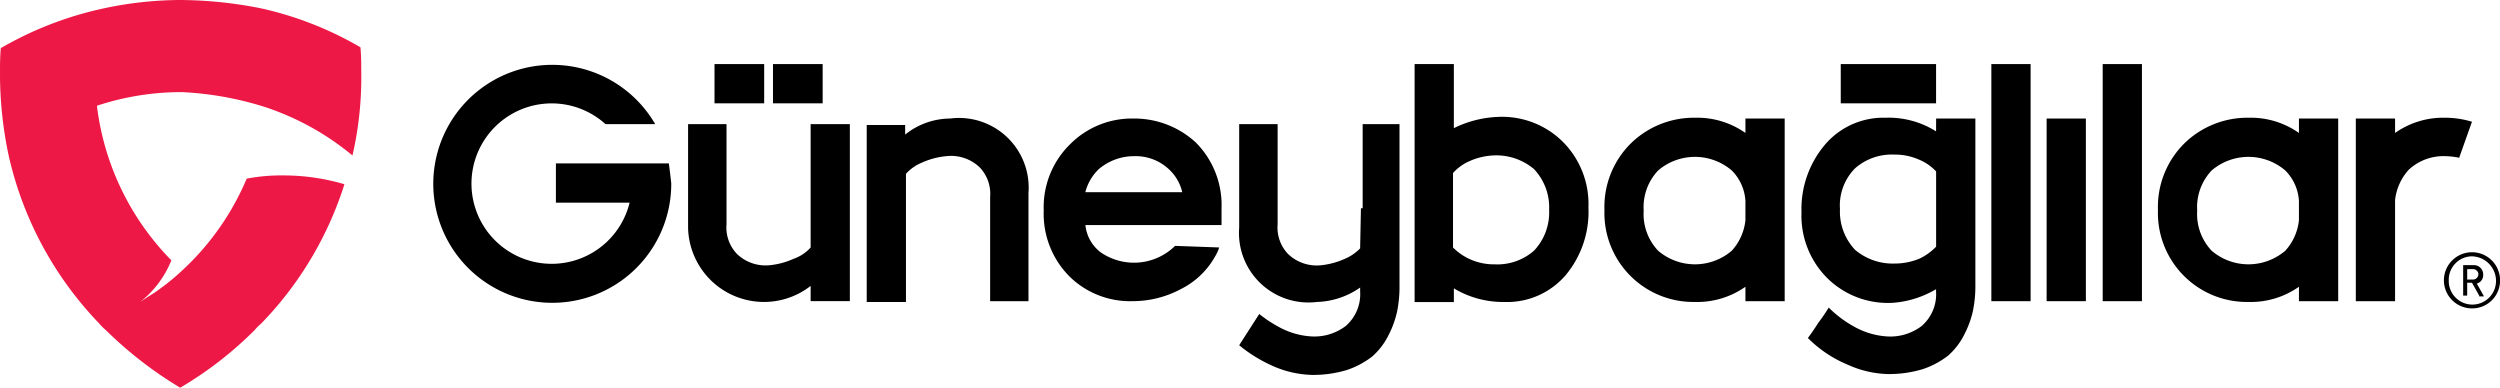
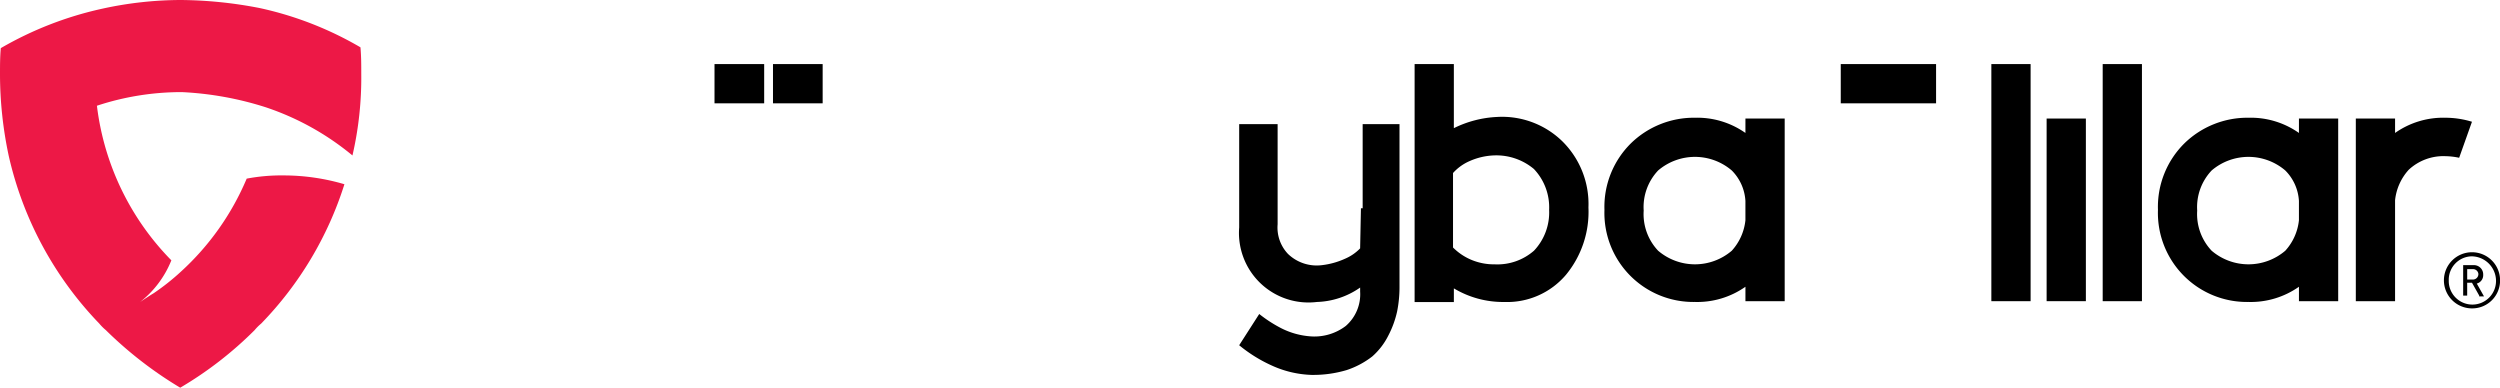
<svg xmlns="http://www.w3.org/2000/svg" id="gb-logo" width="187.002" height="29" viewBox="0 0 187.002 29">
  <g id="Group_49" data-name="Group 49">
    <path id="Path_41" data-name="Path 41" d="M19.893,8.029a20.163,20.163,0,0,1,6.471,3.6,25.825,25.825,0,0,0,.659-6.112c0-.659,0-1.318-.06-1.977A25.7,25.7,0,0,0,19.413.6,32,32,0,0,0,13.541,0,27.686,27.686,0,0,0,7.61.659,26.365,26.365,0,0,0,.06,3.6C0,4.254,0,4.913,0,5.572a29.379,29.379,0,0,0,.659,6.112h0A26.5,26.5,0,0,0,7.43,24.207a3.615,3.615,0,0,0,.479.479A29.538,29.538,0,0,0,13.481,29a27.744,27.744,0,0,0,5.572-4.314,3.616,3.616,0,0,1,.479-.479,26.353,26.353,0,0,0,6.231-10.426,16.085,16.085,0,0,0-4.554-.659,13.879,13.879,0,0,0-2.756.24,19.825,19.825,0,0,1-4.913,6.95A17.229,17.229,0,0,1,11.5,21.93c-.3.18-.659.419-1.019.659h0a7.507,7.507,0,0,0,2.337-3.116A19.887,19.887,0,0,1,7.25,7.909h0A20.15,20.15,0,0,1,13.6,6.89,24.32,24.32,0,0,1,19.893,8.029Zm-9.647,14.74-1.258.719Z" fill="#ed1846" />
  </g>
  <g id="Group_53" data-name="Group 53" transform="translate(32.355 4.793)">
    <g id="Group_50" data-name="Group 50" transform="translate(150.452 14.081)">
      <path id="Path_42" data-name="Path 42" d="M307.2,35.694a2.1,2.1,0,1,1,2.1-2.1A2.084,2.084,0,0,1,307.2,35.694Zm0-3.895a1.753,1.753,0,0,0-1.738,1.8,1.768,1.768,0,1,0,3.535,0A1.843,1.843,0,0,0,307.2,31.8Zm.539,2.936-.539-.959h-.36v.959h-.3V32.459h.779a.692.692,0,0,1,.719.719.649.649,0,0,1-.479.659l.539.959h-.359Zm-.479-1.977h-.419v.779h.419a.41.41,0,0,0,.419-.419A.4.4,0,0,0,307.257,32.758Z" transform="translate(-305.1 -31.5)" />
    </g>
    <g id="Group_52" data-name="Group 52">
      <g id="Group_51" data-name="Group 51" transform="translate(19.114)">
-         <path id="Path_43" data-name="Path 43" d="M95.067,24.727a3.053,3.053,0,0,1-1.258.839,5.759,5.759,0,0,1-1.738.479,3.094,3.094,0,0,1-2.517-.839,2.863,2.863,0,0,1-.779-2.217V15.5H85.9v7.729A5.678,5.678,0,0,0,95.067,27.6v1.138H98V15.5H95.067v9.227Z" transform="translate(-85.9 -11.006)" />
-         <path id="Path_44" data-name="Path 44" d="M114.431,14.788a5.408,5.408,0,0,0-3.355,1.2v-.719H108.2V28.509h2.936V18.922a3.233,3.233,0,0,1,1.2-.839,5.673,5.673,0,0,1,1.8-.479,3.094,3.094,0,0,1,2.517.839,2.863,2.863,0,0,1,.779,2.217v7.789H120.3V20.36a5.211,5.211,0,0,0-5.872-5.572Z" transform="translate(-94.838 -10.714)" />
-         <path id="Path_45" data-name="Path 45" d="M137.011,14.8a6.509,6.509,0,0,0-4.733,1.917A6.589,6.589,0,0,0,130.3,21.69a6.635,6.635,0,0,0,1.917,4.913,6.459,6.459,0,0,0,4.733,1.857,7.614,7.614,0,0,0,3.6-.9,6.009,6.009,0,0,0,2.576-2.457,3.211,3.211,0,0,0,.3-.659l-3.3-.12a4.385,4.385,0,0,1-5.572.479,2.93,2.93,0,0,1-1.138-2.037H143.6V21.511a6.635,6.635,0,0,0-1.917-4.913A6.778,6.778,0,0,0,137.011,14.8Zm-3.6,5.512a3.631,3.631,0,0,1,1.019-1.738,4.065,4.065,0,0,1,2.636-.959,3.623,3.623,0,0,1,2.576.959,3.37,3.37,0,0,1,1.019,1.738Z" transform="translate(-103.697 -10.726)" />
        <rect id="Rectangle_67" data-name="Rectangle 67" width="3.715" height="2.936" transform="translate(1.977)" />
        <rect id="Rectangle_68" data-name="Rectangle 68" width="3.715" height="2.936" transform="translate(6.351)" />
        <path id="Path_46" data-name="Path 46" d="M163.807,21.791l-.06,3a3.44,3.44,0,0,1-1.138.779,5.758,5.758,0,0,1-1.738.479,3.094,3.094,0,0,1-2.517-.839,2.863,2.863,0,0,1-.779-2.217V15.5H154.7v7.729a5.2,5.2,0,0,0,5.812,5.572,5.949,5.949,0,0,0,3.236-1.079v.12h0v.18a3.138,3.138,0,0,1-1.079,2.576,3.876,3.876,0,0,1-2.576.779,5.739,5.739,0,0,1-2.337-.659A9.993,9.993,0,0,1,156.2,29.7l-1.5,2.337a10.794,10.794,0,0,0,2.4,1.5,7.738,7.738,0,0,0,3,.719,8.767,8.767,0,0,0,2.636-.36,6.391,6.391,0,0,0,1.917-1.019,5.154,5.154,0,0,0,1.2-1.558,7.266,7.266,0,0,0,.659-1.8,9.3,9.3,0,0,0,.18-1.857V15.5h-2.756v6.291Z" transform="translate(-113.477 -11.006)" />
        <path id="Path_47" data-name="Path 47" d="M182.771,11.955a8.107,8.107,0,0,0-3.236.839V8H176.6V25.8h2.936V24.777a7.159,7.159,0,0,0,3.775,1.019,5.772,5.772,0,0,0,4.614-2.037,7.408,7.408,0,0,0,1.678-5.033,6.589,6.589,0,0,0-1.977-4.973A6.452,6.452,0,0,0,182.771,11.955Zm2.756,10.006a4.158,4.158,0,0,1-2.936,1.019,4.378,4.378,0,0,1-1.8-.36,4.268,4.268,0,0,1-1.318-.9V16.149a3.582,3.582,0,0,1,1.258-.9,4.94,4.94,0,0,1,1.857-.419,4.37,4.37,0,0,1,2.936,1.019,4.161,4.161,0,0,1,1.138,3.056A4.161,4.161,0,0,1,185.528,21.961Z" transform="translate(-122.255 -8)" />
        <rect id="Rectangle_69" data-name="Rectangle 69" width="2.936" height="13.661" transform="translate(101.62 4.074)" />
        <rect id="Rectangle_70" data-name="Rectangle 70" width="7.13" height="2.936" transform="translate(86.221)" />
        <rect id="Rectangle_71" data-name="Rectangle 71" width="2.936" height="17.736" transform="translate(97.486)" />
        <path id="Path_48" data-name="Path 48" d="M210.845,15.838a6.256,6.256,0,0,0-3.775-1.138,6.748,6.748,0,0,0-4.793,1.917A6.681,6.681,0,0,0,200.3,21.59a6.657,6.657,0,0,0,6.771,6.89,6.256,6.256,0,0,0,3.775-1.138v1.079h2.936V14.76h-2.936Zm0,6.531a4.006,4.006,0,0,1-1.019,2.277,4.238,4.238,0,0,1-5.512,0,3.988,3.988,0,0,1-1.079-3,3.988,3.988,0,0,1,1.079-3,4.238,4.238,0,0,1,5.512,0,3.51,3.51,0,0,1,1.019,2.277Z" transform="translate(-131.755 -10.686)" />
        <path id="Path_49" data-name="Path 49" d="M279.945,15.838a6.256,6.256,0,0,0-3.775-1.138,6.748,6.748,0,0,0-4.793,1.917A6.681,6.681,0,0,0,269.4,21.59a6.657,6.657,0,0,0,6.771,6.89,6.256,6.256,0,0,0,3.775-1.138v1.079h2.936V14.76h-2.936Zm0,6.531a4.006,4.006,0,0,1-1.019,2.277,4.238,4.238,0,0,1-5.512,0,3.988,3.988,0,0,1-1.079-3,3.988,3.988,0,0,1,1.079-3,4.238,4.238,0,0,1,5.512,0,3.51,3.51,0,0,1,1.019,2.277Z" transform="translate(-159.452 -10.686)" />
        <rect id="Rectangle_72" data-name="Rectangle 72" width="2.936" height="17.736" transform="translate(105.814)" />
-         <path id="Path_50" data-name="Path 50" d="M234.966,15.714a6.651,6.651,0,0,0-3.775-1.019,5.735,5.735,0,0,0-4.554,2.037,7.443,7.443,0,0,0-1.738,5.033,6.589,6.589,0,0,0,1.977,4.973,6.452,6.452,0,0,0,4.853,1.8,7.361,7.361,0,0,0,3.236-1.019h0v.18a3.138,3.138,0,0,1-1.079,2.576,3.876,3.876,0,0,1-2.576.779,5.739,5.739,0,0,1-2.337-.659,8.527,8.527,0,0,1-2.037-1.5,13.3,13.3,0,0,1-.779,1.138c-.3.479-.6.9-.779,1.138a9.058,9.058,0,0,0,2.936,1.977,7.738,7.738,0,0,0,3,.719,8.767,8.767,0,0,0,2.636-.36,6.391,6.391,0,0,0,1.917-1.019,5.155,5.155,0,0,0,1.2-1.558,7.267,7.267,0,0,0,.659-1.8,9.3,9.3,0,0,0,.18-1.857V16.913h0V14.756h-2.936Zm0,8.628a4.248,4.248,0,0,1-1.258.9,4.883,4.883,0,0,1-1.857.36,4.37,4.37,0,0,1-2.936-1.019,4.161,4.161,0,0,1-1.138-3.056,3.935,3.935,0,0,1,1.138-3.056,4.158,4.158,0,0,1,2.936-1.019,4.378,4.378,0,0,1,1.8.36,3.656,3.656,0,0,1,1.318.9v5.632Z" transform="translate(-141.615 -10.681)" />
        <path id="Path_51" data-name="Path 51" d="M302.788,15a6.842,6.842,0,0,0-1.977-.3,6.256,6.256,0,0,0-3.775,1.138V14.76H294.1V28.421h2.936v-7.55a4.007,4.007,0,0,1,1.019-2.277,3.806,3.806,0,0,1,2.756-1.019,5.277,5.277,0,0,1,1.019.12Z" transform="translate(-169.352 -10.686)" />
      </g>
-       <path id="Path_52" data-name="Path 52" d="M71.676,15.43H63.227v2.936H68.74a6,6,0,1,1-1.8-5.872h3.715a8.9,8.9,0,1,0,1.2,4.434C71.8,16.388,71.736,15.909,71.676,15.43Z" transform="translate(-54 -8)" />
    </g>
  </g>
</svg>